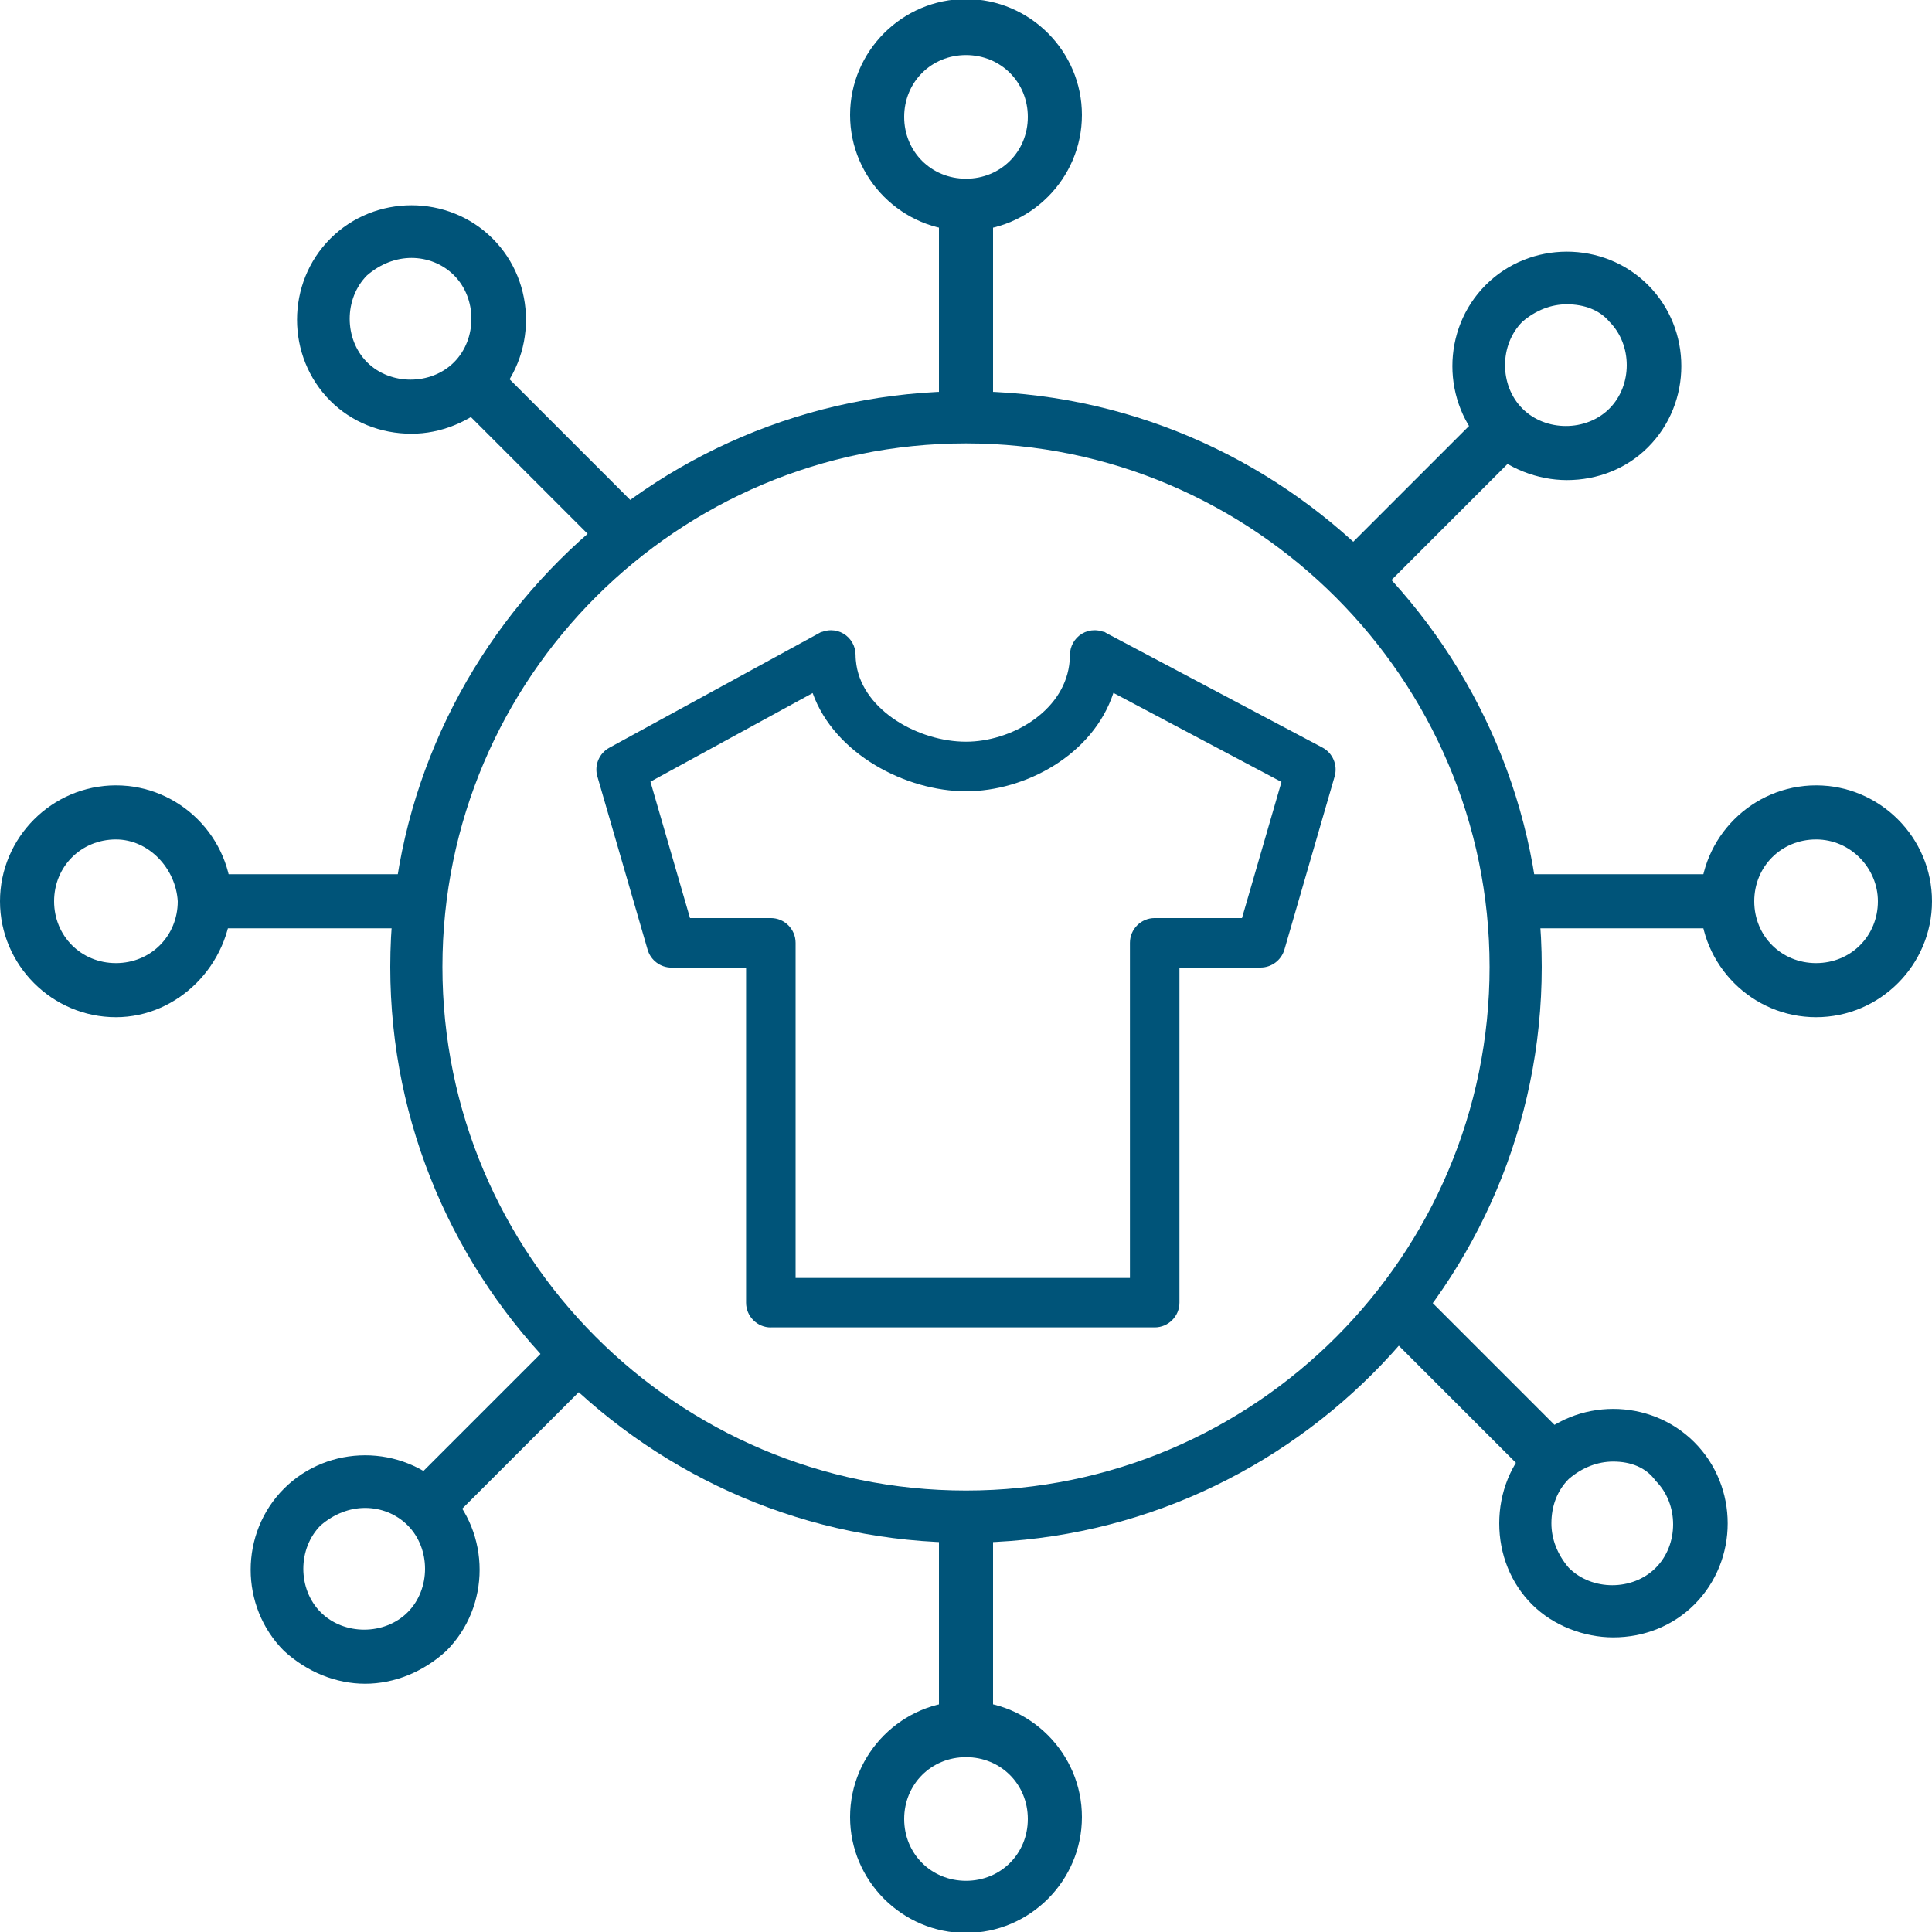
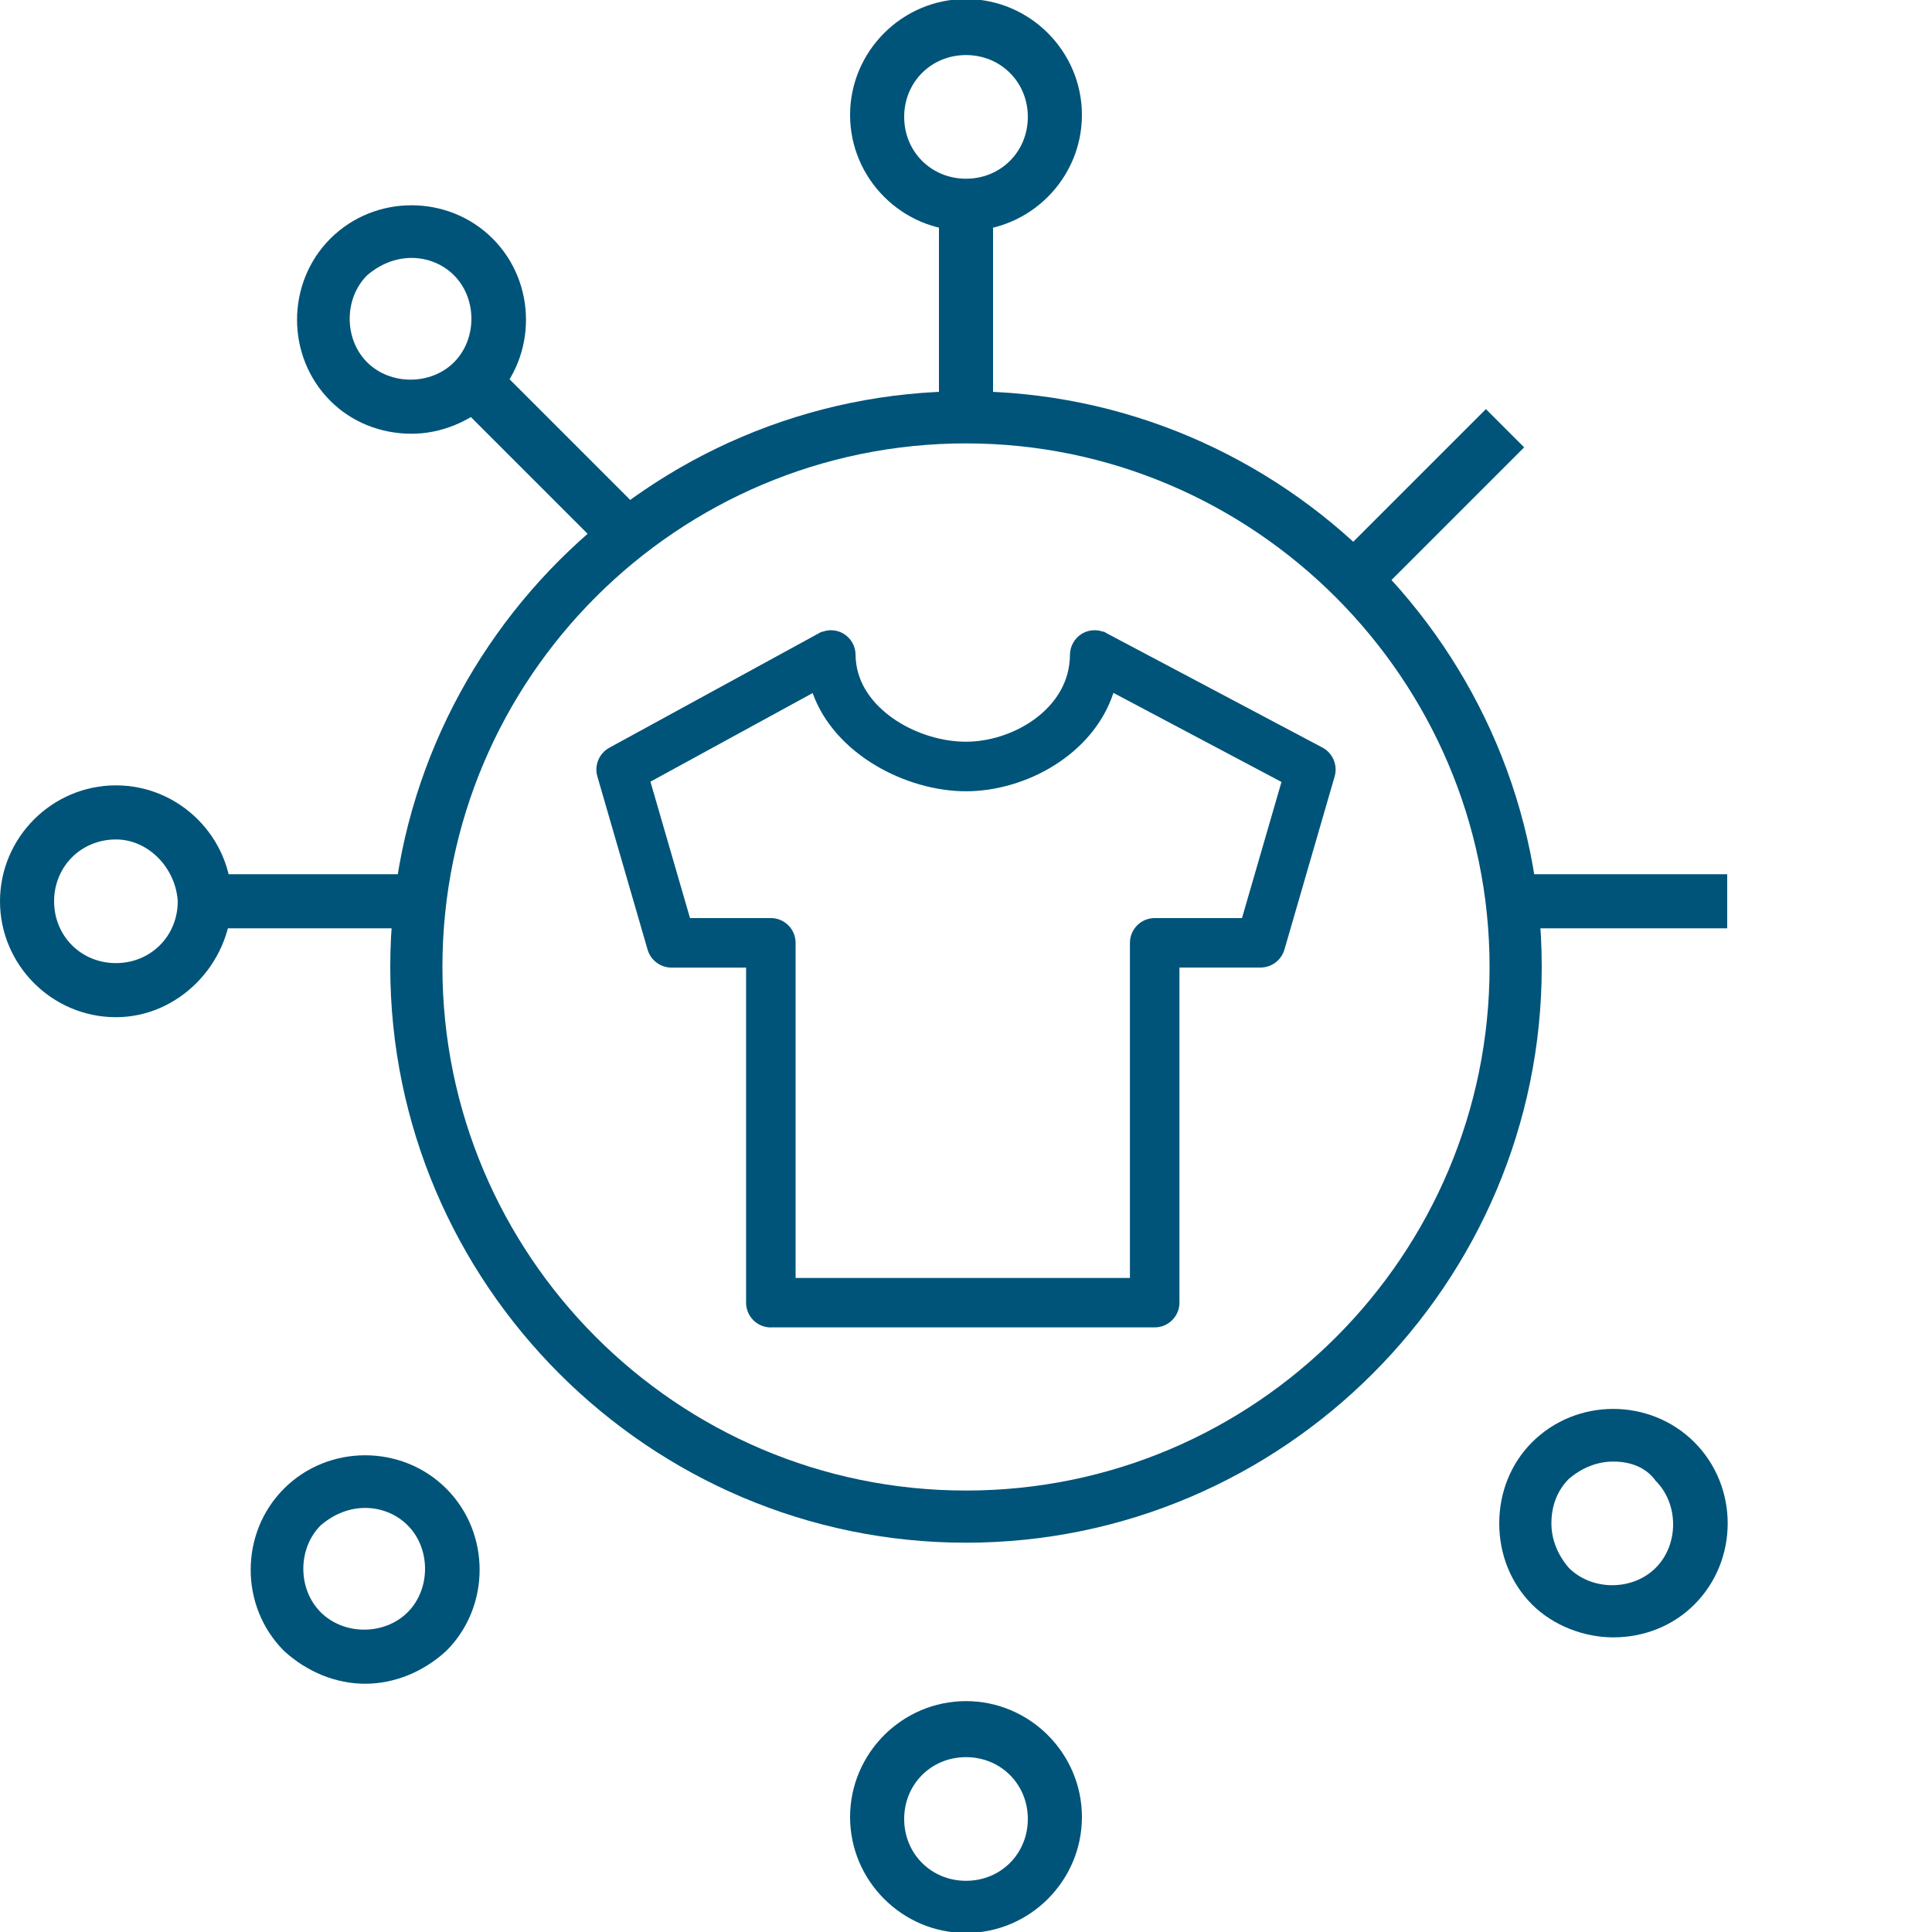
<svg xmlns="http://www.w3.org/2000/svg" id="Layer_1" version="1.1" viewBox="0 0 110 110">
  <defs>
    <style>
      .st0 {
        fill: #005479;
      }
    </style>
  </defs>
  <path class="st0" d="M43.888,75.579c-.777,0-1.409-.632-1.409-1.409v-19.079h-4.251c-.622,0-1.178-.417-1.354-1.014l-2.863-9.872c-.185-.629.102-1.316.68-1.631l12.063-6.591.054-.006c.163-.062.335-.094.507-.094.25,0,.494.066.707.193.426.251.691.716.691,1.211,0,.196.02.387.048.574.406,2.612,3.554,4.369,6.239,4.369,2.53,0,5.496-1.667,5.875-4.36.027-.189.044-.382.044-.582,0-.49.261-.953.682-1.207.218-.131.466-.199.718-.199.163,0,.327.028.48.083l.072.006.163.097,12.262,6.496c.585.31.877.998.695,1.637l-2.863,9.871c-.177.599-.733,1.016-1.354,1.016h-4.621v19.079c0,.777-.632,1.409-1.409,1.409h-21.856ZM64.334,72.761v-19.08c0-.778.632-1.41,1.41-1.41h4.97l2.248-7.75-9.568-5.071c-1.158,3.526-5.013,5.602-8.394,5.602-3.415,0-7.489-2.113-8.731-5.592l-9.236,5.046,2.253,7.765h4.602c.778,0,1.41.632,1.41,1.41v19.08h19.036Z" />
  <g>
    <path class="st0" d="M55,87.835c-18.04,0-32.78-14.74-32.78-32.78s14.74-32.78,32.78-32.78,32.78,14.74,32.78,32.78-14.74,32.78-32.78,32.78ZM55,25.245c-16.39,0-29.81,13.31-29.81,29.81,0,16.39,13.31,29.81,29.81,29.81s29.81-13.42,29.81-29.81-13.42-29.81-29.81-29.81Z" />
    <g>
      <rect class="st0" x="53.46" y="11.605" width="3.08" height="12.1" />
      <path class="st0" d="M55,13.145c-3.63,0-6.6-2.97-6.6-6.6S51.37-.055,55-.055s6.6,2.97,6.6,6.6-2.97,6.6-6.6,6.6ZM55,3.135c-1.98,0-3.52,1.54-3.52,3.52s1.54,3.52,3.52,3.52,3.52-1.54,3.52-3.52-1.54-3.52-3.52-3.52Z" />
    </g>
    <g>
      <rect class="st0" x="86.24" y="49.775" width="12.1" height="3.08" />
-       <path class="st0" d="M103.4,57.915c-3.63,0-6.6-2.97-6.6-6.6s2.97-6.6,6.6-6.6,6.6,2.97,6.6,6.6c0,3.63-2.97,6.6-6.6,6.6ZM103.4,47.795c-1.98,0-3.52,1.54-3.52,3.52s1.54,3.52,3.52,3.52c1.98,0,3.52-1.54,3.52-3.52,0-1.87-1.54-3.52-3.52-3.52Z" />
    </g>
    <g>
-       <rect class="st0" x="53.46" y="86.295" width="3.08" height="12.1" />
      <path class="st0" d="M55,110.055c-3.63,0-6.6-2.97-6.6-6.6s2.97-6.6,6.6-6.6,6.6,2.97,6.6,6.6-2.97,6.6-6.6,6.6ZM55,100.045c-1.98,0-3.52,1.54-3.52,3.52,0,1.98,1.54,3.52,3.52,3.52s3.52-1.54,3.52-3.52-1.54-3.52-3.52-3.52Z" />
    </g>
    <g>
      <rect class="st0" x="11.55" y="49.775" width="12.1" height="3.08" />
      <path class="st0" d="M6.6,57.915c-3.63,0-6.6-2.97-6.6-6.6s2.97-6.6,6.6-6.6,6.6,2.97,6.6,6.6c-.11,3.63-3.08,6.6-6.6,6.6ZM6.6,47.795c-1.98,0-3.52,1.54-3.52,3.52s1.54,3.52,3.52,3.52,3.52-1.54,3.52-3.52c-.11-1.87-1.65-3.52-3.52-3.52Z" />
    </g>
    <g>
      <rect class="st0" x="75.361" y="27.121" width="12.1" height="3.08" transform="translate(3.579 65.96) rotate(-45)" />
-       <path class="st0" d="M89.21,27.335c-1.65,0-3.41-.66-4.62-1.87-2.53-2.53-2.53-6.71,0-9.24,2.53-2.53,6.71-2.53,9.24,0,2.53,2.53,2.53,6.71,0,9.24-1.21,1.21-2.86,1.87-4.62,1.87ZM89.21,17.325c-.88,0-1.76.33-2.53.99-1.32,1.32-1.32,3.63,0,4.95,1.32,1.32,3.63,1.32,4.95,0s1.32-3.63,0-4.95c-.55-.66-1.43-.99-2.42-.99Z" />
    </g>
    <g>
-       <rect class="st0" x="82.494" y="72.782" width="3.08" height="12.1" transform="translate(-31.13 82.51) rotate(-45)" />
      <path class="st0" d="M91.85,93.225c-1.65,0-3.41-.66-4.62-1.87h0c-1.21-1.21-1.87-2.86-1.87-4.62s.66-3.41,1.87-4.62c2.53-2.53,6.71-2.53,9.24,0,2.53,2.53,2.53,6.71,0,9.24-1.21,1.21-2.86,1.87-4.62,1.87ZM91.85,83.215c-.88,0-1.76.33-2.53.99-.66.66-.99,1.54-.99,2.53,0,.88.33,1.76.99,2.53h0c1.32,1.32,3.63,1.32,4.95,0,1.32-1.32,1.32-3.63,0-4.95-.55-.77-1.43-1.1-2.42-1.1Z" />
    </g>
    <g>
-       <rect class="st0" x="22.538" y="79.91" width="12.1" height="3.08" transform="translate(-49.221 44.071) rotate(-45)" />
      <path class="st0" d="M20.79,95.865c-1.65,0-3.3-.66-4.62-1.87-2.53-2.53-2.53-6.71,0-9.24,2.53-2.53,6.71-2.53,9.24,0s2.53,6.71,0,9.24c-1.32,1.21-2.97,1.87-4.62,1.87ZM20.79,85.855c-.88,0-1.76.33-2.53.99-1.32,1.32-1.32,3.63,0,4.95,1.32,1.32,3.63,1.32,4.95,0s1.32-3.63,0-4.95c-.66-.66-1.54-.99-2.42-.99Z" />
    </g>
    <g>
      <rect class="st0" x="29.704" y="19.952" width="3.08" height="12.1" transform="translate(-9.235 29.709) rotate(-45)" />
      <path class="st0" d="M23.43,24.695c-1.76,0-3.41-.66-4.62-1.87-2.53-2.53-2.53-6.71,0-9.24,2.53-2.53,6.71-2.53,9.24,0,2.53,2.53,2.53,6.71,0,9.24-1.32,1.21-2.97,1.87-4.62,1.87ZM23.43,14.685c-.88,0-1.76.33-2.53.99-1.32,1.32-1.32,3.63,0,4.95,1.32,1.32,3.63,1.32,4.95,0,1.32-1.32,1.32-3.63,0-4.95-.66-.66-1.54-.99-2.42-.99Z" />
    </g>
  </g>
</svg>